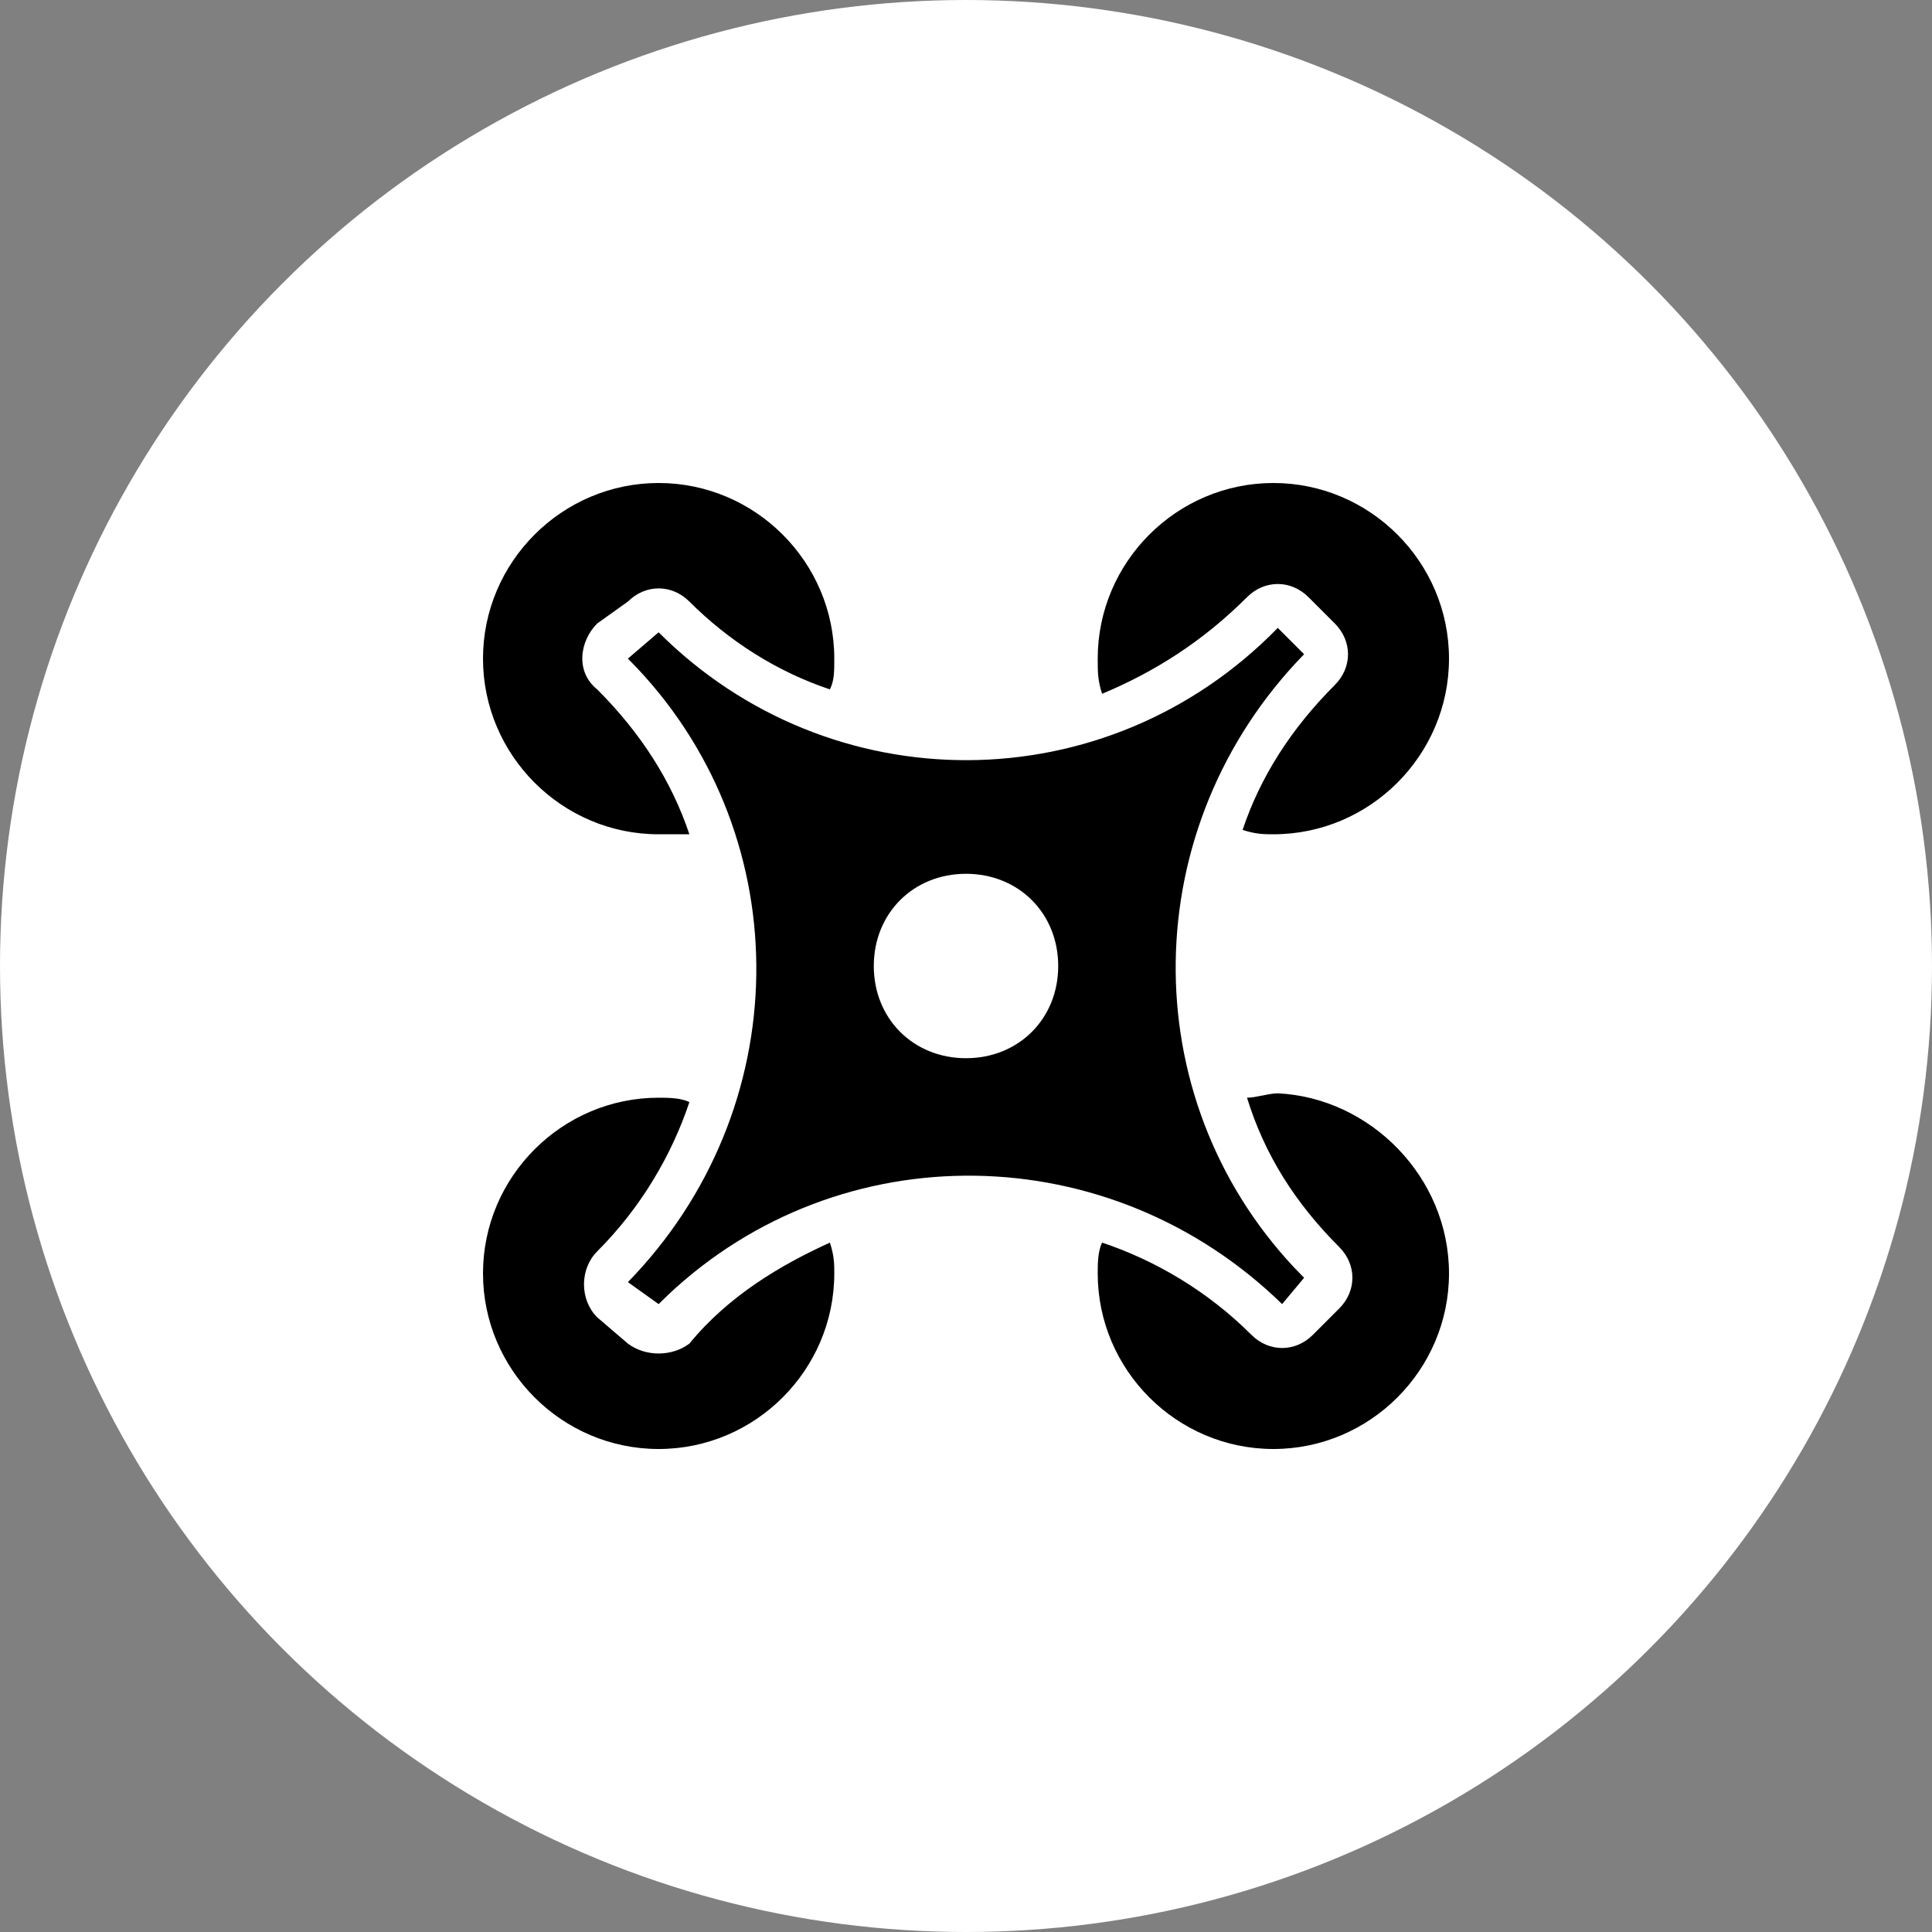
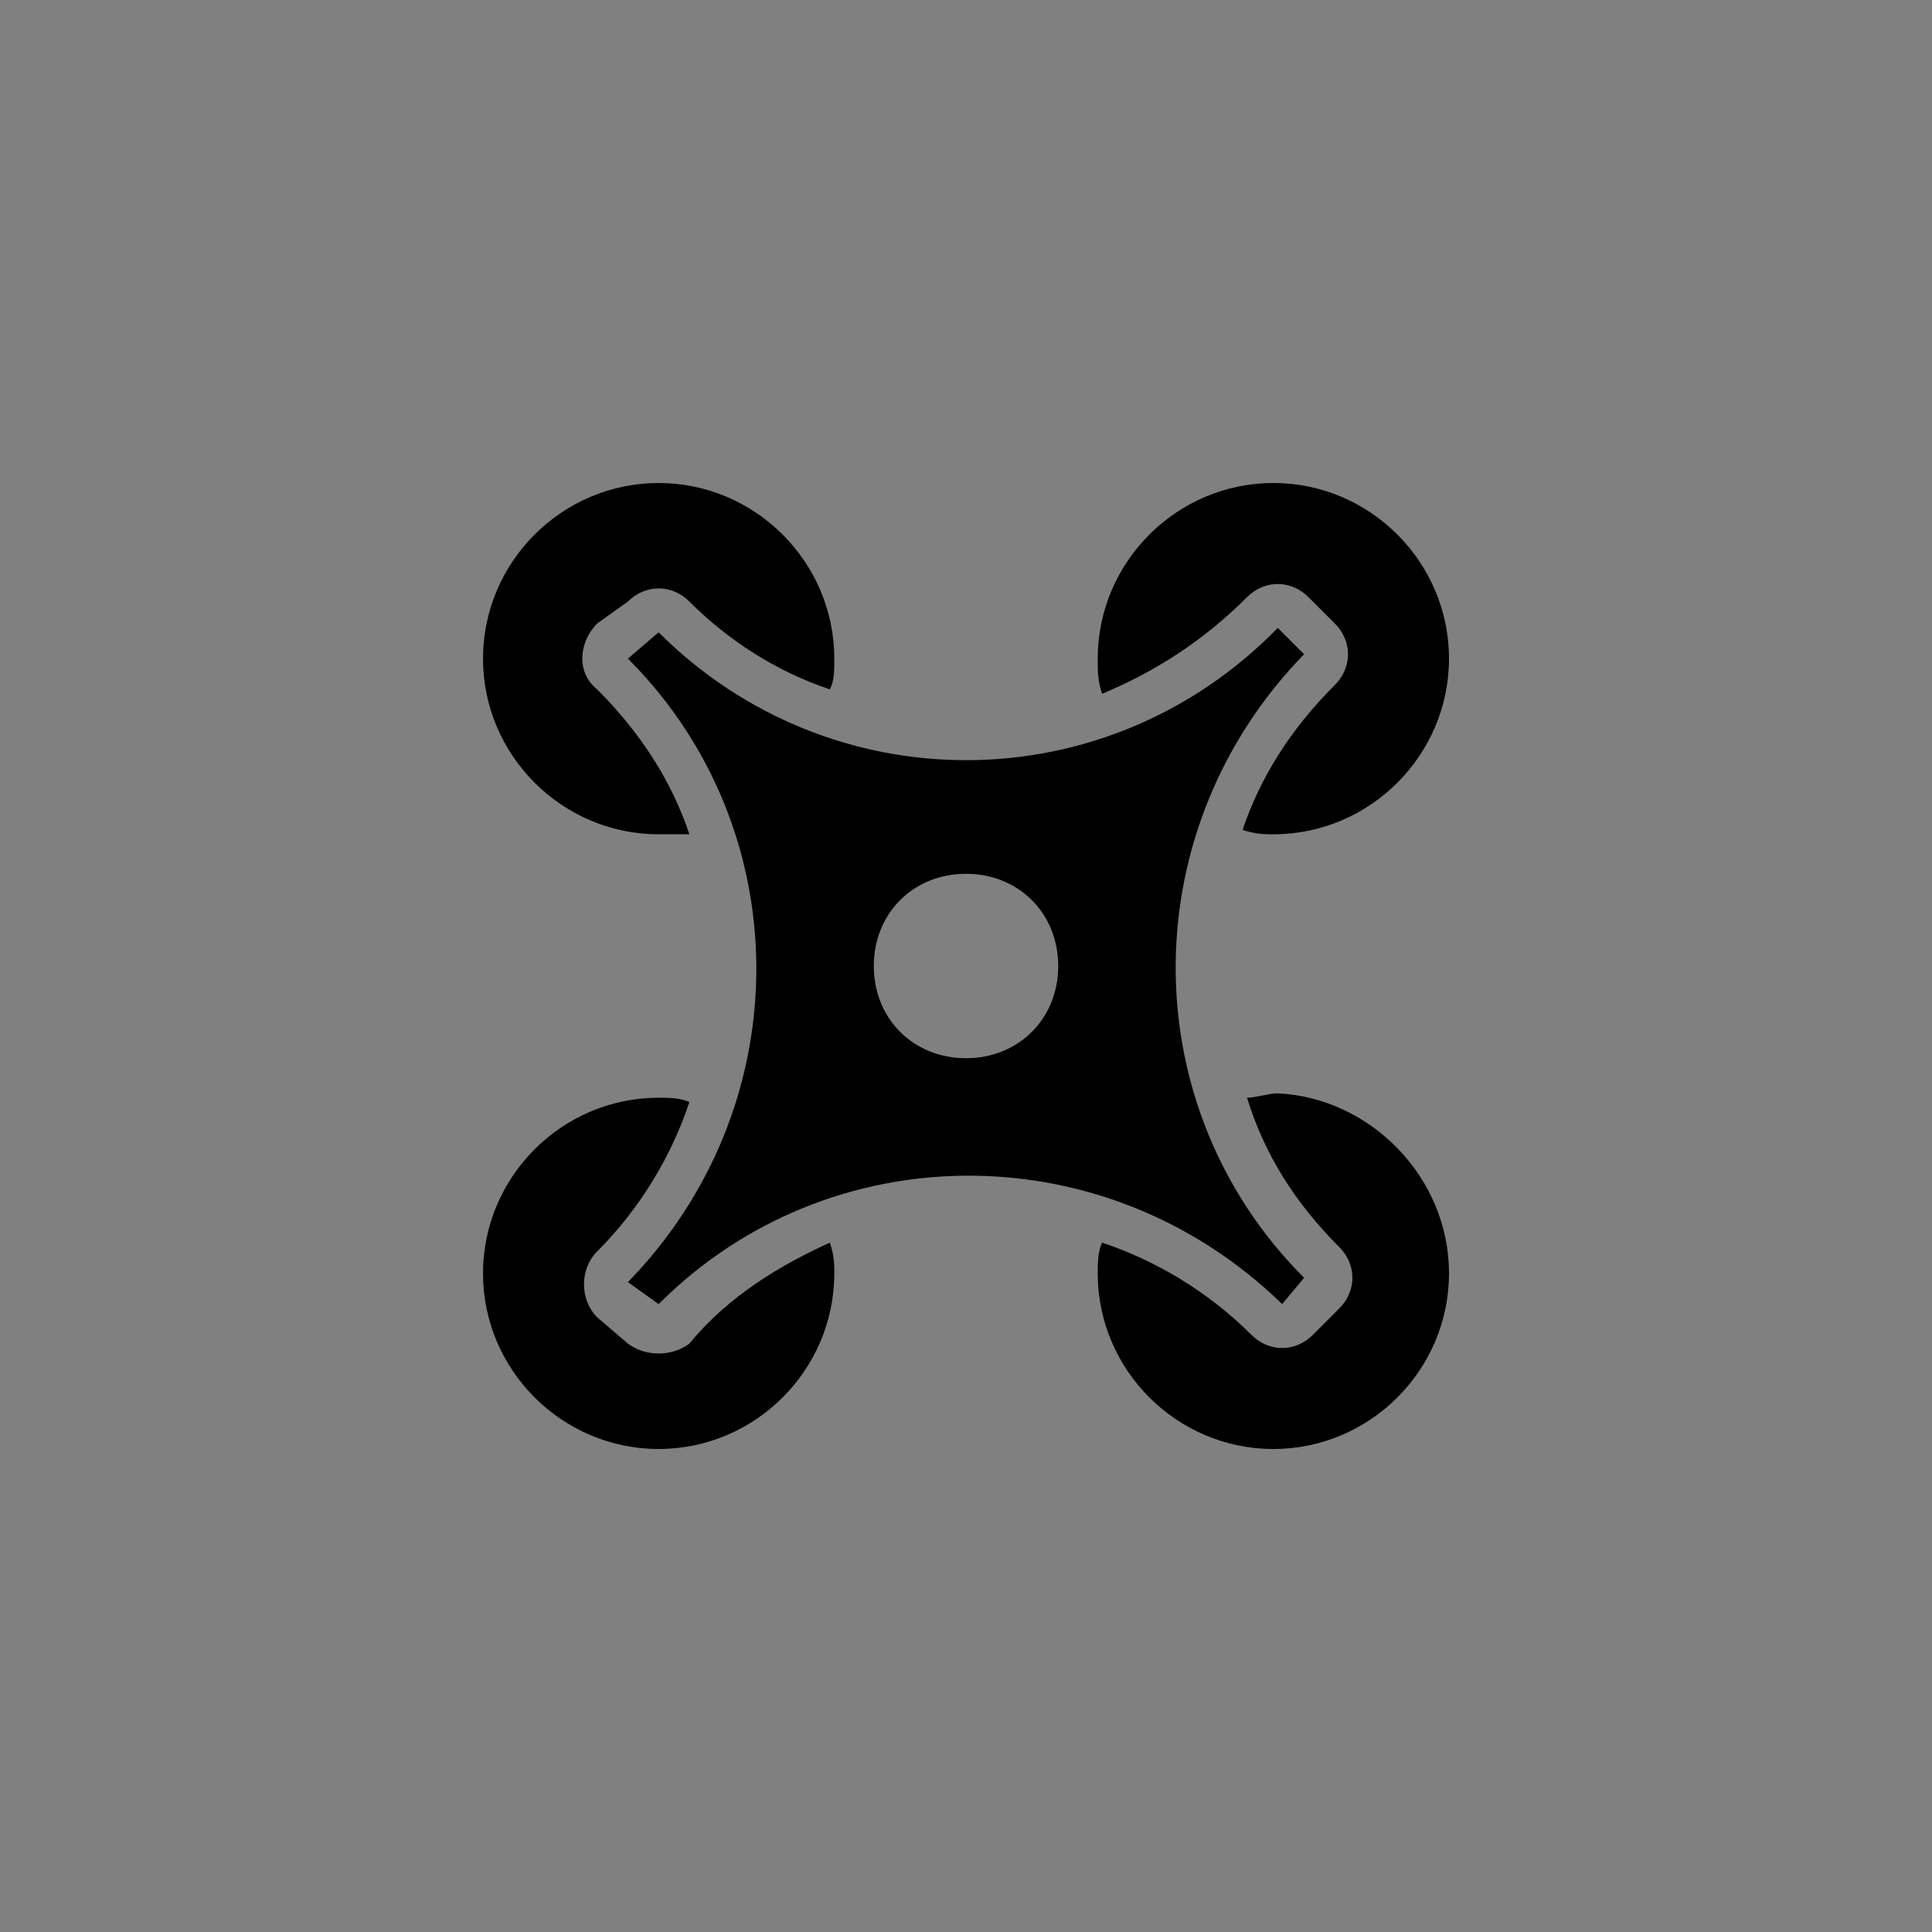
<svg xmlns="http://www.w3.org/2000/svg" width="40px" height="40px" viewBox="0 0 40 40" version="1.1">
  <rect x="0" y="0" width="40" height="40" fill="#808080" stroke="none" />
  <title>编组 2</title>
  <g id="官网4.3" stroke="none" stroke-width="1" fill="none" fill-rule="evenodd">
    <g id="未来愿景" transform="translate(-40, -1284)">
      <g id="编组-15" transform="translate(0, 812)">
        <g id="编组-14" transform="translate(20, 255)">
          <g id="编组-2" transform="translate(20, 217)">
-             <circle id="椭圆形" fill="#ffffff" cx="20" cy="20" r="20" />
            <g id="位图-2" transform="translate(10, 10)" fill="#000000" fill-rule="nonzero">
              <g id="无人机">
                <path d="M4.273,12.818 C3.909,13.909 3.273,15 2.364,15.909 C2,16.273 2,16.909 2.364,17.273 L3,17.818 C3.364,18.091 3.909,18.091 4.273,17.818 C5.091,16.818 6.182,16.182 7.182,15.727 C7.273,16 7.273,16.182 7.273,16.364 C7.273,18.364 5.636,20 3.636,20 C1.636,20 0,18.364 0,16.364 C0,14.364 1.636,12.727 3.636,12.727 C3.818,12.727 4.091,12.727 4.273,12.818 Z M16.455,12.636 C18.364,12.727 20,14.364 20,16.364 C20,18.364 18.364,20 16.364,20 C14.364,20 12.727,18.364 12.727,16.364 C12.727,16.182 12.727,15.909 12.818,15.727 C13.909,16.091 15,16.727 15.909,17.636 C16.273,18 16.818,18 17.182,17.636 L17.727,17.091 C18.091,16.727 18.091,16.182 17.727,15.818 C16.818,14.909 16.182,13.909 15.818,12.727 C16,12.727 16.273,12.636 16.455,12.636 Z M16.455,3 L17,3.545 C13.523,7.112 13.456,12.69 16.799,16.248 L17,16.455 L16.545,17 C12.979,13.523 7.401,13.456 3.843,16.799 L3.636,17 L3,16.545 C6.477,12.979 6.544,7.401 3.201,3.843 L3,3.636 L3.636,3.091 C7.182,6.636 12.909,6.636 16.455,3 Z M10,8.091 C8.909,8.091 8.091,8.909 8.091,10 C8.091,11.091 8.909,11.909 10,11.909 C11.091,11.909 11.909,11.091 11.909,10 C11.909,8.909 11.091,8.091 10,8.091 Z M3.636,0 C5.636,0 7.273,1.636 7.273,3.636 C7.273,3.909 7.273,4.091 7.182,4.273 C6.091,3.909 5.091,3.273 4.273,2.455 C3.909,2.091 3.364,2.091 3,2.455 L2.364,2.909 C2,3.273 1.909,3.909 2.364,4.273 C3.273,5.182 3.909,6.182 4.273,7.273 L3.636,7.273 C1.636,7.273 0,5.636 0,3.636 C0,1.636 1.636,0 3.636,0 Z M16.364,0 C18.364,0 20,1.636 20,3.636 C20,5.636 18.364,7.273 16.364,7.273 C16.182,7.273 16,7.273 15.727,7.182 C16.091,6.091 16.727,5.091 17.636,4.182 C18,3.818 18,3.273 17.636,2.909 L17.091,2.364 C16.727,2 16.182,2 15.818,2.364 C14.909,3.273 13.909,3.909 12.818,4.364 C12.727,4.091 12.727,3.909 12.727,3.636 C12.727,1.636 14.364,0 16.364,0 Z" id="形状结合" />
              </g>
            </g>
          </g>
        </g>
      </g>
    </g>
  </g>
</svg>